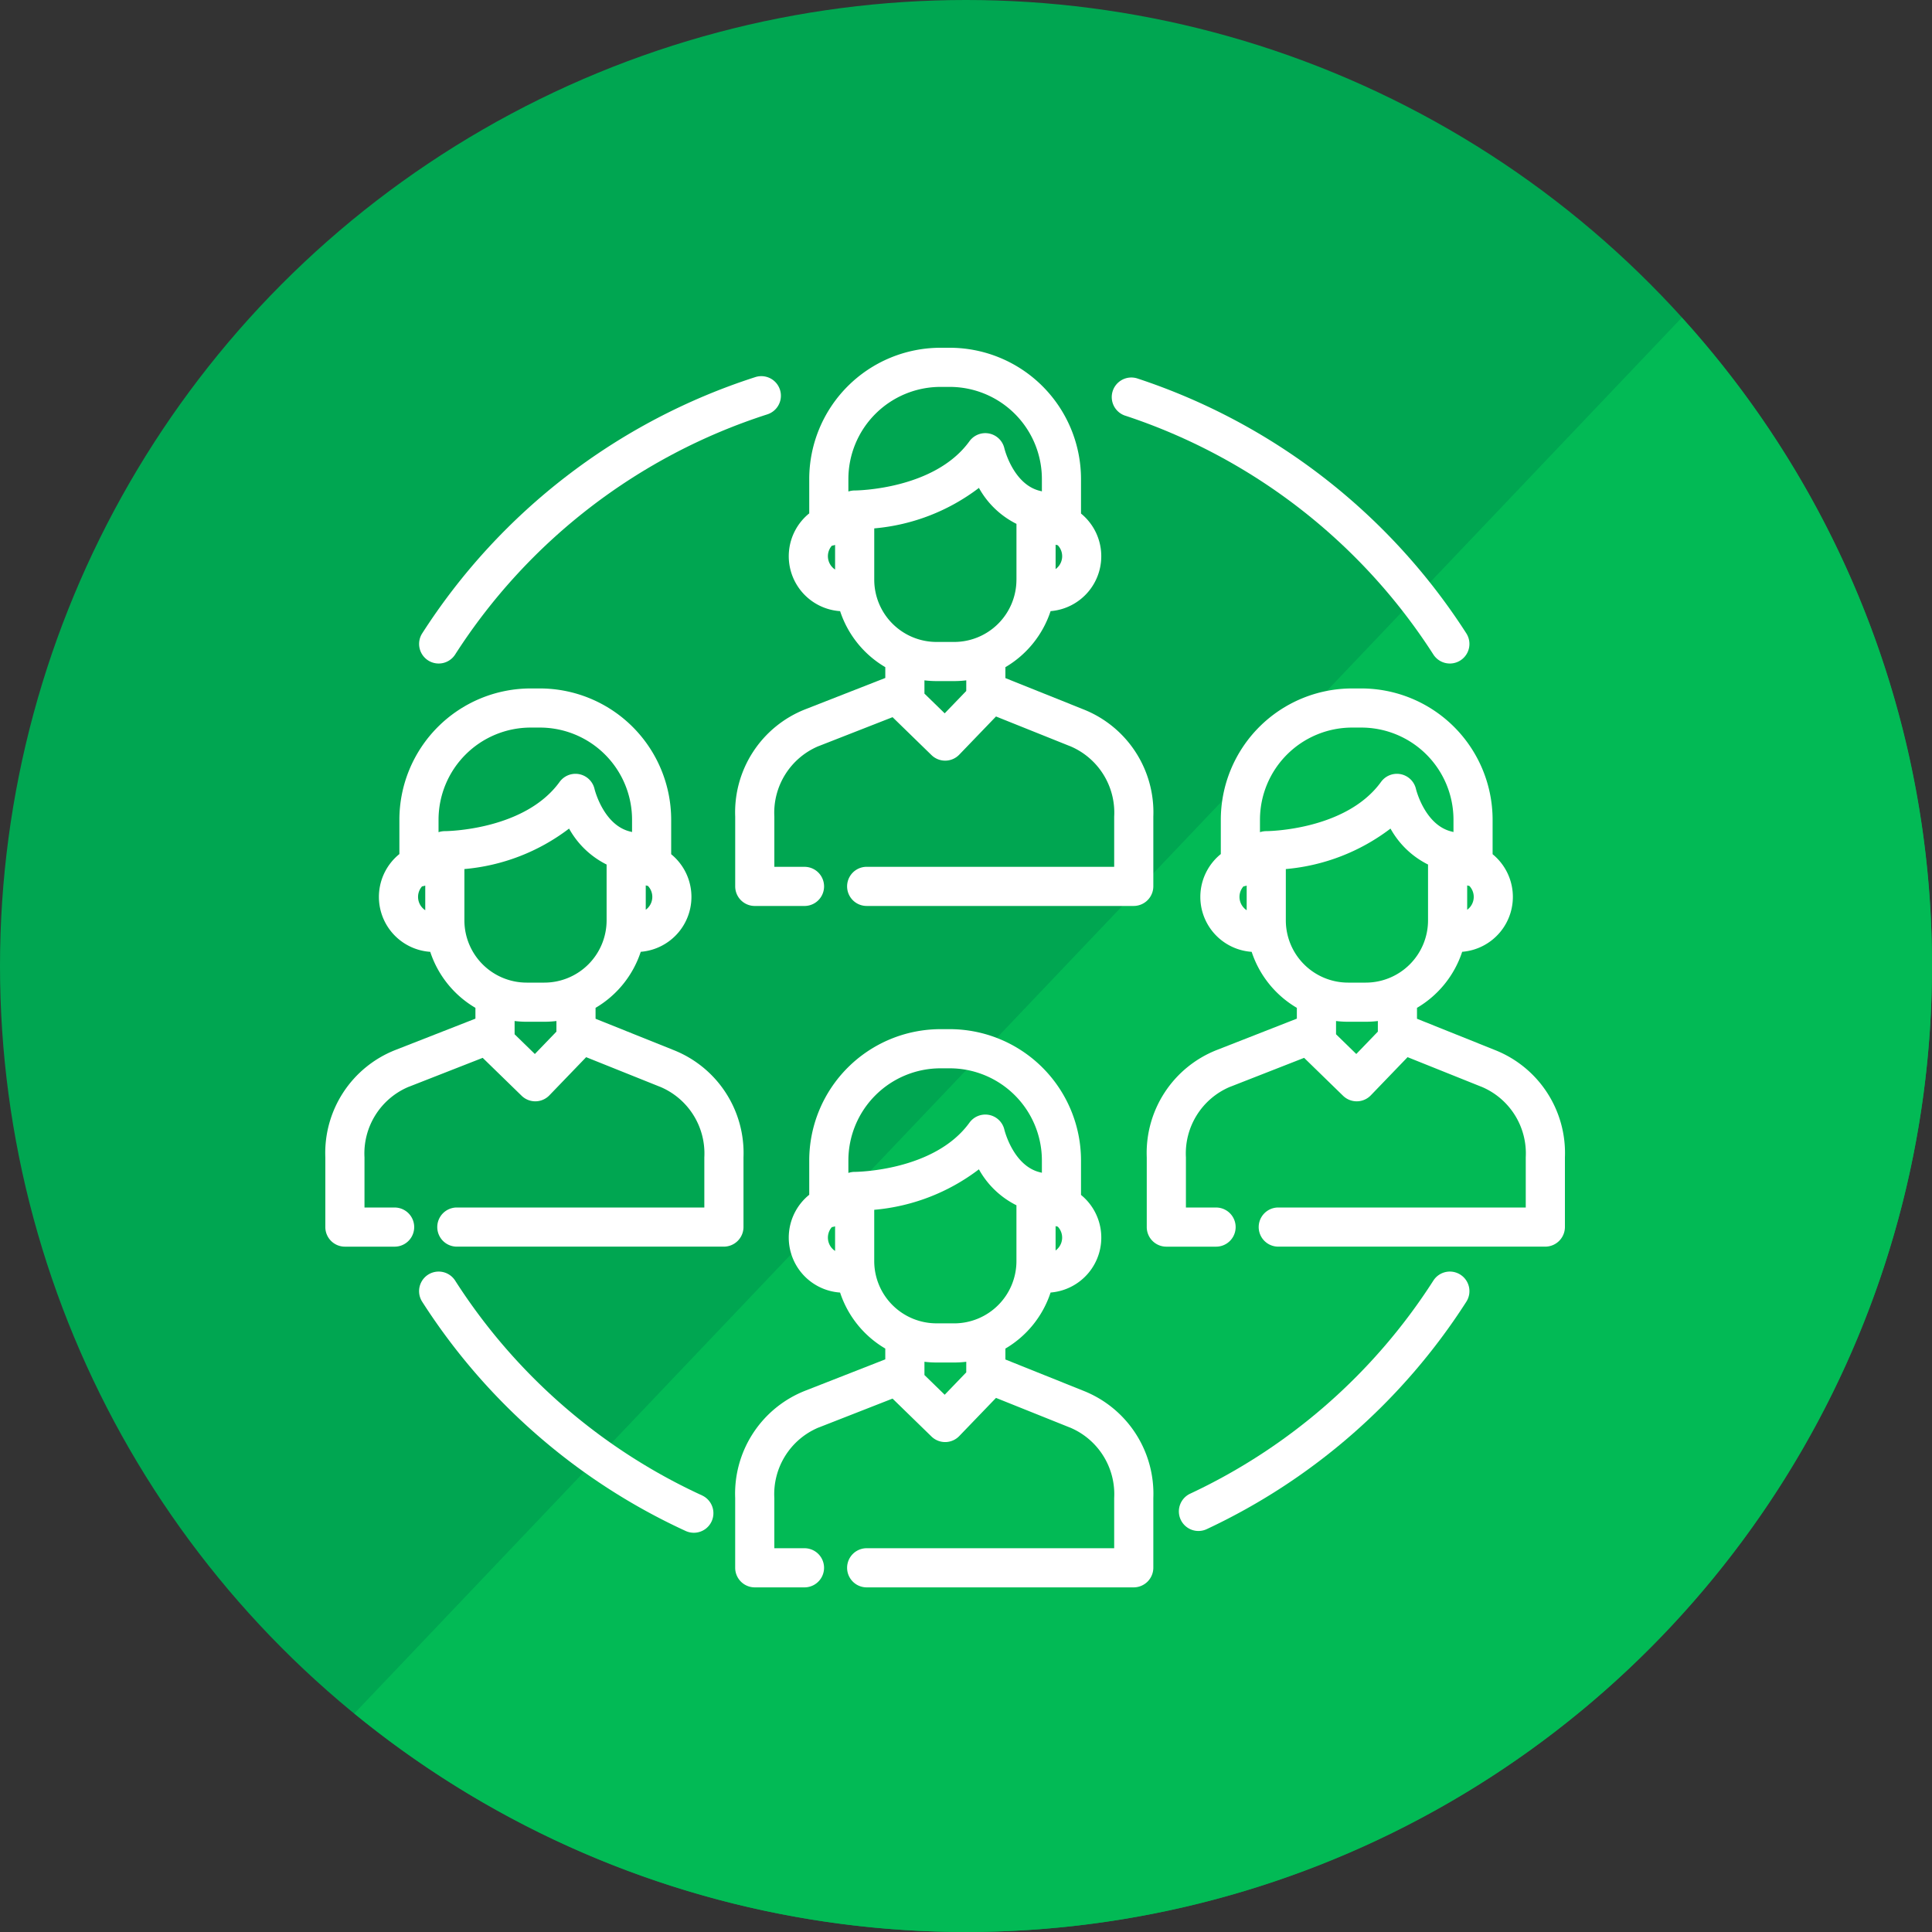
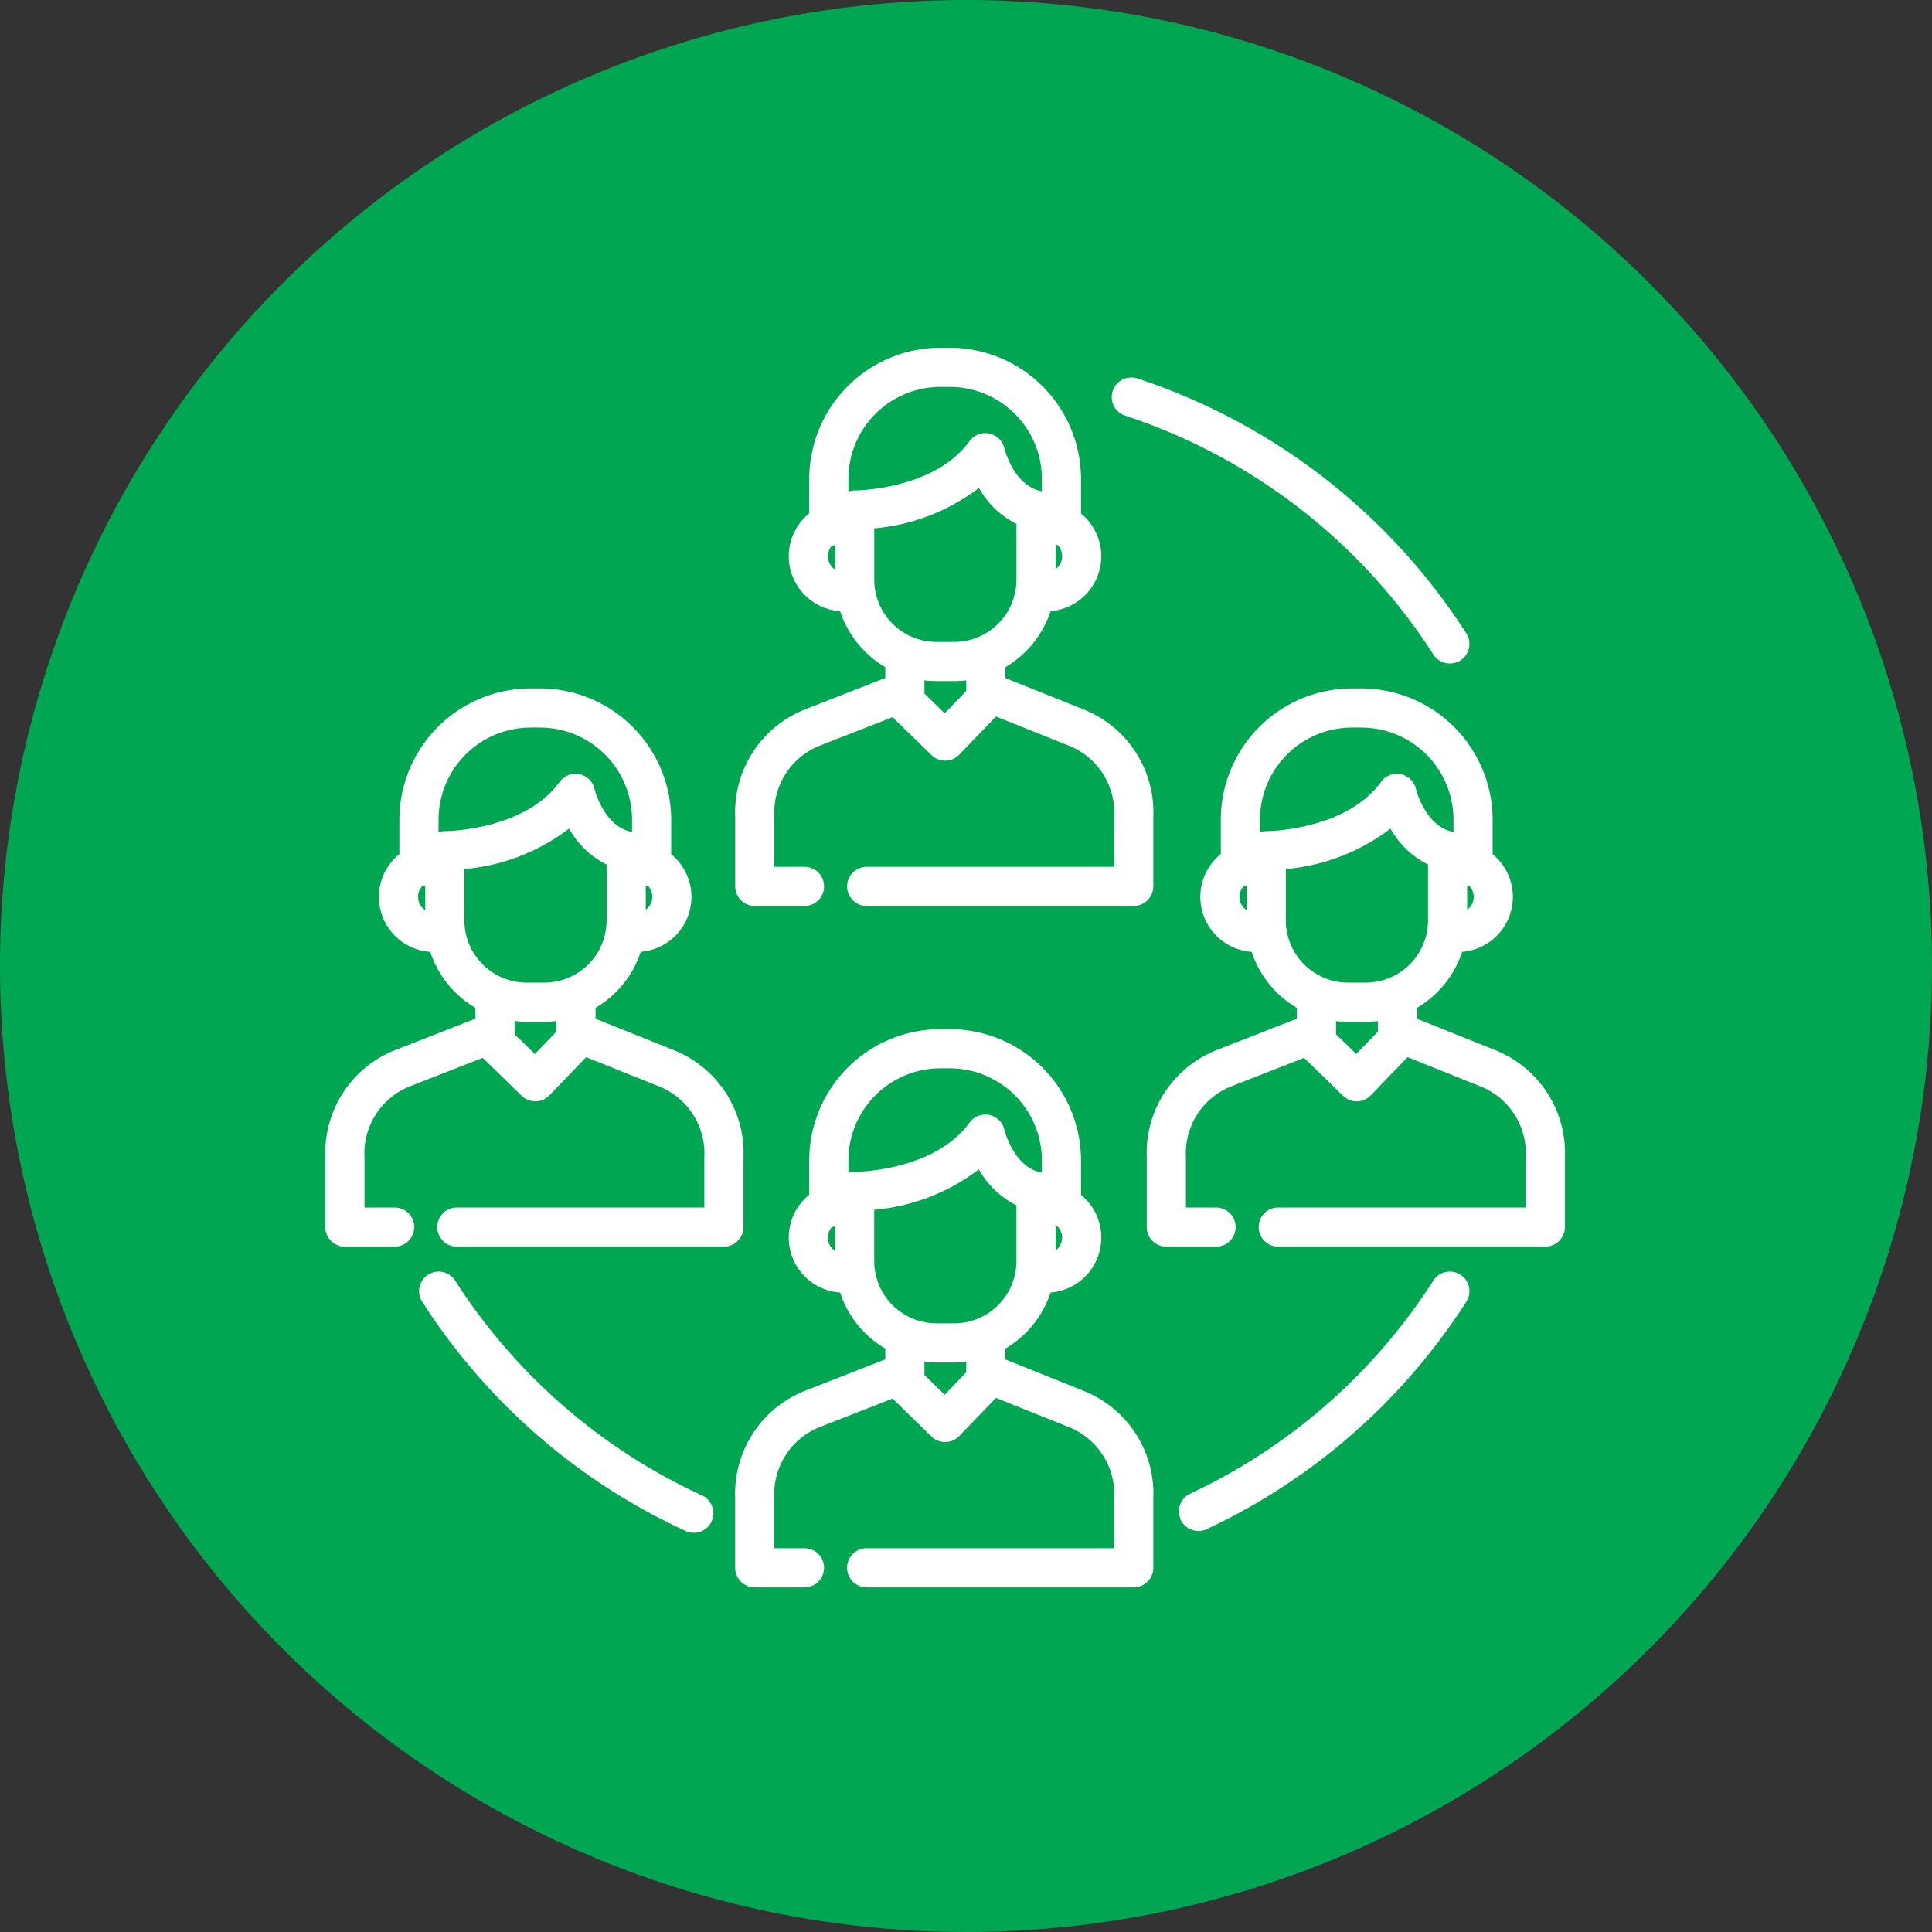
<svg xmlns="http://www.w3.org/2000/svg" id="Layer_1" data-name="Layer 1" viewBox="0 0 100 100">
  <rect x="0" y="0" width="100" height="100" fill="#333333" stroke="none" />
  <defs>
    <style>.cls-1{fill:#00a651;}.cls-2{fill:#02ba55;}.cls-3{fill:#fff;}</style>
  </defs>
  <circle class="cls-1" cx="50" cy="50" r="50" />
-   <path class="cls-2" d="M100,50A49.992,49.992,0,0,1,18.34,88.69L87.05,16.44A49.78,49.78,0,0,1,100,50Z" />
  <path class="cls-3" d="M43.484,31.633a5.272,5.272,0,0,0,2.339,2.899v.559l-4.144,1.623A5.728,5.728,0,0,0,38.054,42.27v3.609a1.014,1.014,0,0,0,1.013,1.014h2.574a1.013,1.013,0,1,0,0-2.026H40.08V42.27a3.741,3.741,0,0,1,2.277-3.646c.016-.005.031-.011.047-.017l3.795-1.486,2.016,1.963a1.013,1.013,0,0,0,.707.287l.016-0a1.013,1.013,0,0,0,.713-.31L51.553,37.085l3.786,1.518c.018.007.036.014.054.02a3.731,3.731,0,0,1,2.277,3.646v2.597H44.859a1.013,1.013,0,1,0,0,2.026H58.683a1.019,1.019,0,0,0,1.013-1.02V42.27a5.728,5.728,0,0,0-3.621-5.554l-4.036-1.618v-.565a5.272,5.272,0,0,0,2.339-2.901,2.851,2.851,0,0,0,1.575-5.051v-1.787A6.8,6.8,0,0,0,49.161,18H48.679a6.8,6.8,0,0,0-6.793,6.793V26.572A2.85,2.85,0,0,0,43.484,31.633Zm11.154-3.439a.994.994,0,0,0,.113.028.824.824,0,0,1-.113,1.234Zm-4.625,7.57L48.897,36.922l-1.048-1.021v-.686a5.269,5.269,0,0,0,.623.038h.919a5.265,5.265,0,0,0,.623-.038Zm2.598-5.758a3.225,3.225,0,0,1-3.221,3.221H48.472a3.225,3.225,0,0,1-3.221-3.221V27.349a10.421,10.421,0,0,0,5.418-2.095,4.534,4.534,0,0,0,1.943,1.861v2.891Zm-8.699-5.213a4.772,4.772,0,0,1,4.767-4.767h.482a4.772,4.772,0,0,1,4.767,4.767v.64c-.017-.005-.035-.009-.053-.014l-.026-.007c-1.4-.319-1.859-2.189-1.862-2.203a1.013,1.013,0,0,0-1.809-.37c-1.822,2.519-5.887,2.548-5.938,2.548h-.003a1.007,1.007,0,0,0-.103.005l-.027.004c-.025.003-.05.006-.074.011-.013.003-.025.007-.038.01-.02.005-.04.009-.059.015l-.024.009v-.648Zm-.855,3.453a.996.996,0,0,0,.167-.041v1.274a.826.826,0,0,1-.167-1.234Z" />
  <path class="cls-3" d="M58.242,21.515A30.179,30.179,0,0,1,74.191,33.877,1.013,1.013,0,0,0,75.897,32.783,32.211,32.211,0,0,0,58.873,19.59a1.013,1.013,0,0,0-.631,1.926Z" />
-   <path class="cls-3" d="M22.159,34.183a1.013,1.013,0,0,0,1.4-.306A30.157,30.157,0,0,1,39.715,21.448a1.013,1.013,0,0,0-.617-1.93A32.186,32.186,0,0,0,21.853,32.783,1.014,1.014,0,0,0,22.159,34.183Z" />
  <path class="cls-3" d="M36.337,77.402a30.088,30.088,0,0,1-12.779-11.119,1.013,1.013,0,0,0-1.706,1.094,32.112,32.112,0,0,0,13.638,11.866,1.013,1.013,0,1,0,.846-1.841Z" />
-   <path class="cls-3" d="M75.591,65.977a1.013,1.013,0,0,0-1.4.306,30.106,30.106,0,0,1-12.572,11.022,1.013,1.013,0,1,0,.86,1.834A32.129,32.129,0,0,0,75.897,67.377,1.013,1.013,0,0,0,75.591,65.977Z" />
+   <path class="cls-3" d="M75.591,65.977a1.013,1.013,0,0,0-1.4.306,30.106,30.106,0,0,1-12.572,11.022,1.013,1.013,0,1,0,.86,1.834A32.129,32.129,0,0,0,75.897,67.377,1.013,1.013,0,0,0,75.591,65.977" />
  <path class="cls-3" d="M38.483,63.506V59.904a5.728,5.728,0,0,0-3.621-5.554l-4.036-1.619v-.565a5.272,5.272,0,0,0,2.339-2.901,2.851,2.851,0,0,0,1.575-5.051v-1.787a6.801,6.801,0,0,0-6.793-6.793h-.482a6.801,6.801,0,0,0-6.793,6.793v1.779a2.85,2.85,0,0,0,1.597,5.061,5.273,5.273,0,0,0,2.339,2.899v.559l-4.144,1.623a5.727,5.727,0,0,0-3.625,5.556v3.609a1.014,1.014,0,0,0,1.013,1.014h2.574a1.013,1.013,0,1,0,0-2.026H18.866V59.904a3.74,3.74,0,0,1,2.276-3.646c.016-.005.031-.011.047-.017L24.984,54.754l2.016,1.963a1.013,1.013,0,0,0,.707.287l.016-0a1.013,1.013,0,0,0,.713-.31L30.339,54.719l3.786,1.518c.018.007.028.011.046.017a3.741,3.741,0,0,1,2.285,3.649v2.597H23.646a1.013,1.013,0,1,0,0,2.026H37.47A1.019,1.019,0,0,0,38.483,63.506ZM33.424,45.827a.99.99,0,0,0,.113.028.824.824,0,0,1-.113,1.234V45.827ZM22.011,47.113a.825.825,0,0,1-.167-1.234,1.008,1.008,0,0,0,.167-.041Zm1.016-4.093h-.003a1.007,1.007,0,0,0-.103.005l-.027.004c-.025.003-.049.006-.074.011-.013.003-.025.007-.038.01-.02.005-.04.009-.059.015l-.024.009v-.648a4.772,4.772,0,0,1,4.767-4.767h.482a4.772,4.772,0,0,1,4.767,4.767v.64c-.017-.005-.035-.009-.053-.014l-.026-.007c-1.4-.319-1.859-2.189-1.862-2.203a1.013,1.013,0,0,0-1.809-.37C27.142,42.991,23.078,43.02,23.027,43.02ZM28.8,53.397l-1.116,1.158-1.048-1.021v-.686a5.269,5.269,0,0,0,.623.038h.919a5.265,5.265,0,0,0,.623-.038Zm-.623-2.537h-.919A3.225,3.225,0,0,1,24.037,47.639V44.982H24.037a10.42,10.42,0,0,0,5.418-2.095,4.534,4.534,0,0,0,1.943,1.861V47.639A3.225,3.225,0,0,1,28.177,50.86Z" />
  <path class="cls-3" d="M77.379,54.35l-4.036-1.619v-.565a5.272,5.272,0,0,0,2.339-2.901,2.851,2.851,0,0,0,1.575-5.051v-1.787a6.801,6.801,0,0,0-6.793-6.793h-.482a6.801,6.801,0,0,0-6.793,6.793v1.779a2.85,2.85,0,0,0,1.597,5.061,5.273,5.273,0,0,0,2.339,2.899V52.725l-4.144,1.623a5.727,5.727,0,0,0-3.625,5.556v3.609a1.014,1.014,0,0,0,1.013,1.014H62.944a1.013,1.013,0,1,0,0-2.026H61.383V59.903a3.74,3.74,0,0,1,2.276-3.646c.016-.005.031-.011.047-.017L67.501,54.754l2.016,1.963a1.013,1.013,0,0,0,.707.287l.016-0a1.013,1.013,0,0,0,.713-.31l1.903-1.976,3.786,1.518c.018.007.028.011.046.017a3.741,3.741,0,0,1,2.285,3.649V62.5H66.163a1.013,1.013,0,1,0,0,2.026H79.987A1.019,1.019,0,0,0,81,63.506V59.904A5.728,5.728,0,0,0,77.379,54.35Zm-1.438-8.522a.99.99,0,0,0,.113.028.824.824,0,0,1-.113,1.234V45.827ZM64.528,47.113a.825.825,0,0,1-.167-1.234,1.008,1.008,0,0,0,.167-.041Zm1.016-4.093h-.003a1.007,1.007,0,0,0-.103.005l-.027.004c-.025.003-.05.006-.074.011-.013.003-.025.007-.038.01-.02.005-.04.009-.059.015l-.024.009v-.648a4.772,4.772,0,0,1,4.767-4.767h.482a4.772,4.772,0,0,1,4.767,4.767v.64c-.017-.005-.035-.009-.053-.014l-.026-.007c-1.4-.319-1.859-2.189-1.862-2.203a1.013,1.013,0,0,0-1.809-.37C69.66,42.991,65.595,43.02,65.544,43.02ZM71.317,53.397l-1.116,1.158-1.048-1.021v-.686a5.268,5.268,0,0,0,.623.038h.919a5.269,5.269,0,0,0,.623-.038Zm-.623-2.537h-.919A3.225,3.225,0,0,1,66.554,47.639V44.982h0a10.429,10.429,0,0,0,5.418-2.095,4.534,4.534,0,0,0,1.943,1.861V47.639A3.225,3.225,0,0,1,70.694,50.86Z" />
  <path class="cls-3" d="M56.075,71.986l-4.036-1.619v-.565a5.272,5.272,0,0,0,2.339-2.901,2.851,2.851,0,0,0,1.575-5.052v-1.787a6.801,6.801,0,0,0-6.793-6.793H48.679a6.801,6.801,0,0,0-6.793,6.793v1.779a2.85,2.85,0,0,0,1.597,5.061,5.273,5.273,0,0,0,2.339,2.899v.559l-4.144,1.623a5.727,5.727,0,0,0-3.625,5.556v3.609a1.014,1.014,0,0,0,1.013,1.014h2.574a1.013,1.013,0,1,0,0-2.026h-1.561V77.54A3.74,3.74,0,0,1,42.356,73.894c.016-.005.031-.011.047-.017l3.795-1.486,2.016,1.963a1.013,1.013,0,0,0,.707.287l.016-0a1.012,1.012,0,0,0,.713-.31l1.903-1.976,3.786,1.518c.018.007.028.011.046.017a3.741,3.741,0,0,1,2.285,3.649V80.136H44.859a1.013,1.013,0,0,0,0,2.026H58.683a1.019,1.019,0,0,0,1.013-1.02V77.54A5.728,5.728,0,0,0,56.075,71.986Zm-1.438-8.523a.998.998,0,0,0,.113.028.824.824,0,0,1-.113,1.234V63.464ZM43.224,64.749a.826.826,0,0,1-.167-1.234,1.006,1.006,0,0,0,.167-.041Zm1.016-4.093h-.003a1.007,1.007,0,0,0-.103.005l-.032.005c-.023.003-.046.006-.069.011-.016.003-.031.008-.047.012-.017.004-.034.008-.05.013l-.024.009v-.648A4.772,4.772,0,0,1,48.679,55.296h.482a4.772,4.772,0,0,1,4.767,4.767v.64c-.016-.005-.033-.009-.05-.013l-.028-.008c-1.4-.318-1.859-2.189-1.862-2.203a1.013,1.013,0,0,0-1.809-.37C48.356,60.628,44.291,60.656,44.24,60.656ZM50.013,71.033l-1.116,1.159-1.048-1.021v-.686a5.269,5.269,0,0,0,.623.038h.919a5.293,5.293,0,0,0,.623-.038Zm-.623-2.537h-.919a3.225,3.225,0,0,1-3.221-3.221V62.619h0a10.422,10.422,0,0,0,5.418-2.095,4.534,4.534,0,0,0,1.943,1.861v2.891A3.225,3.225,0,0,1,49.39,68.497Z" />
</svg>